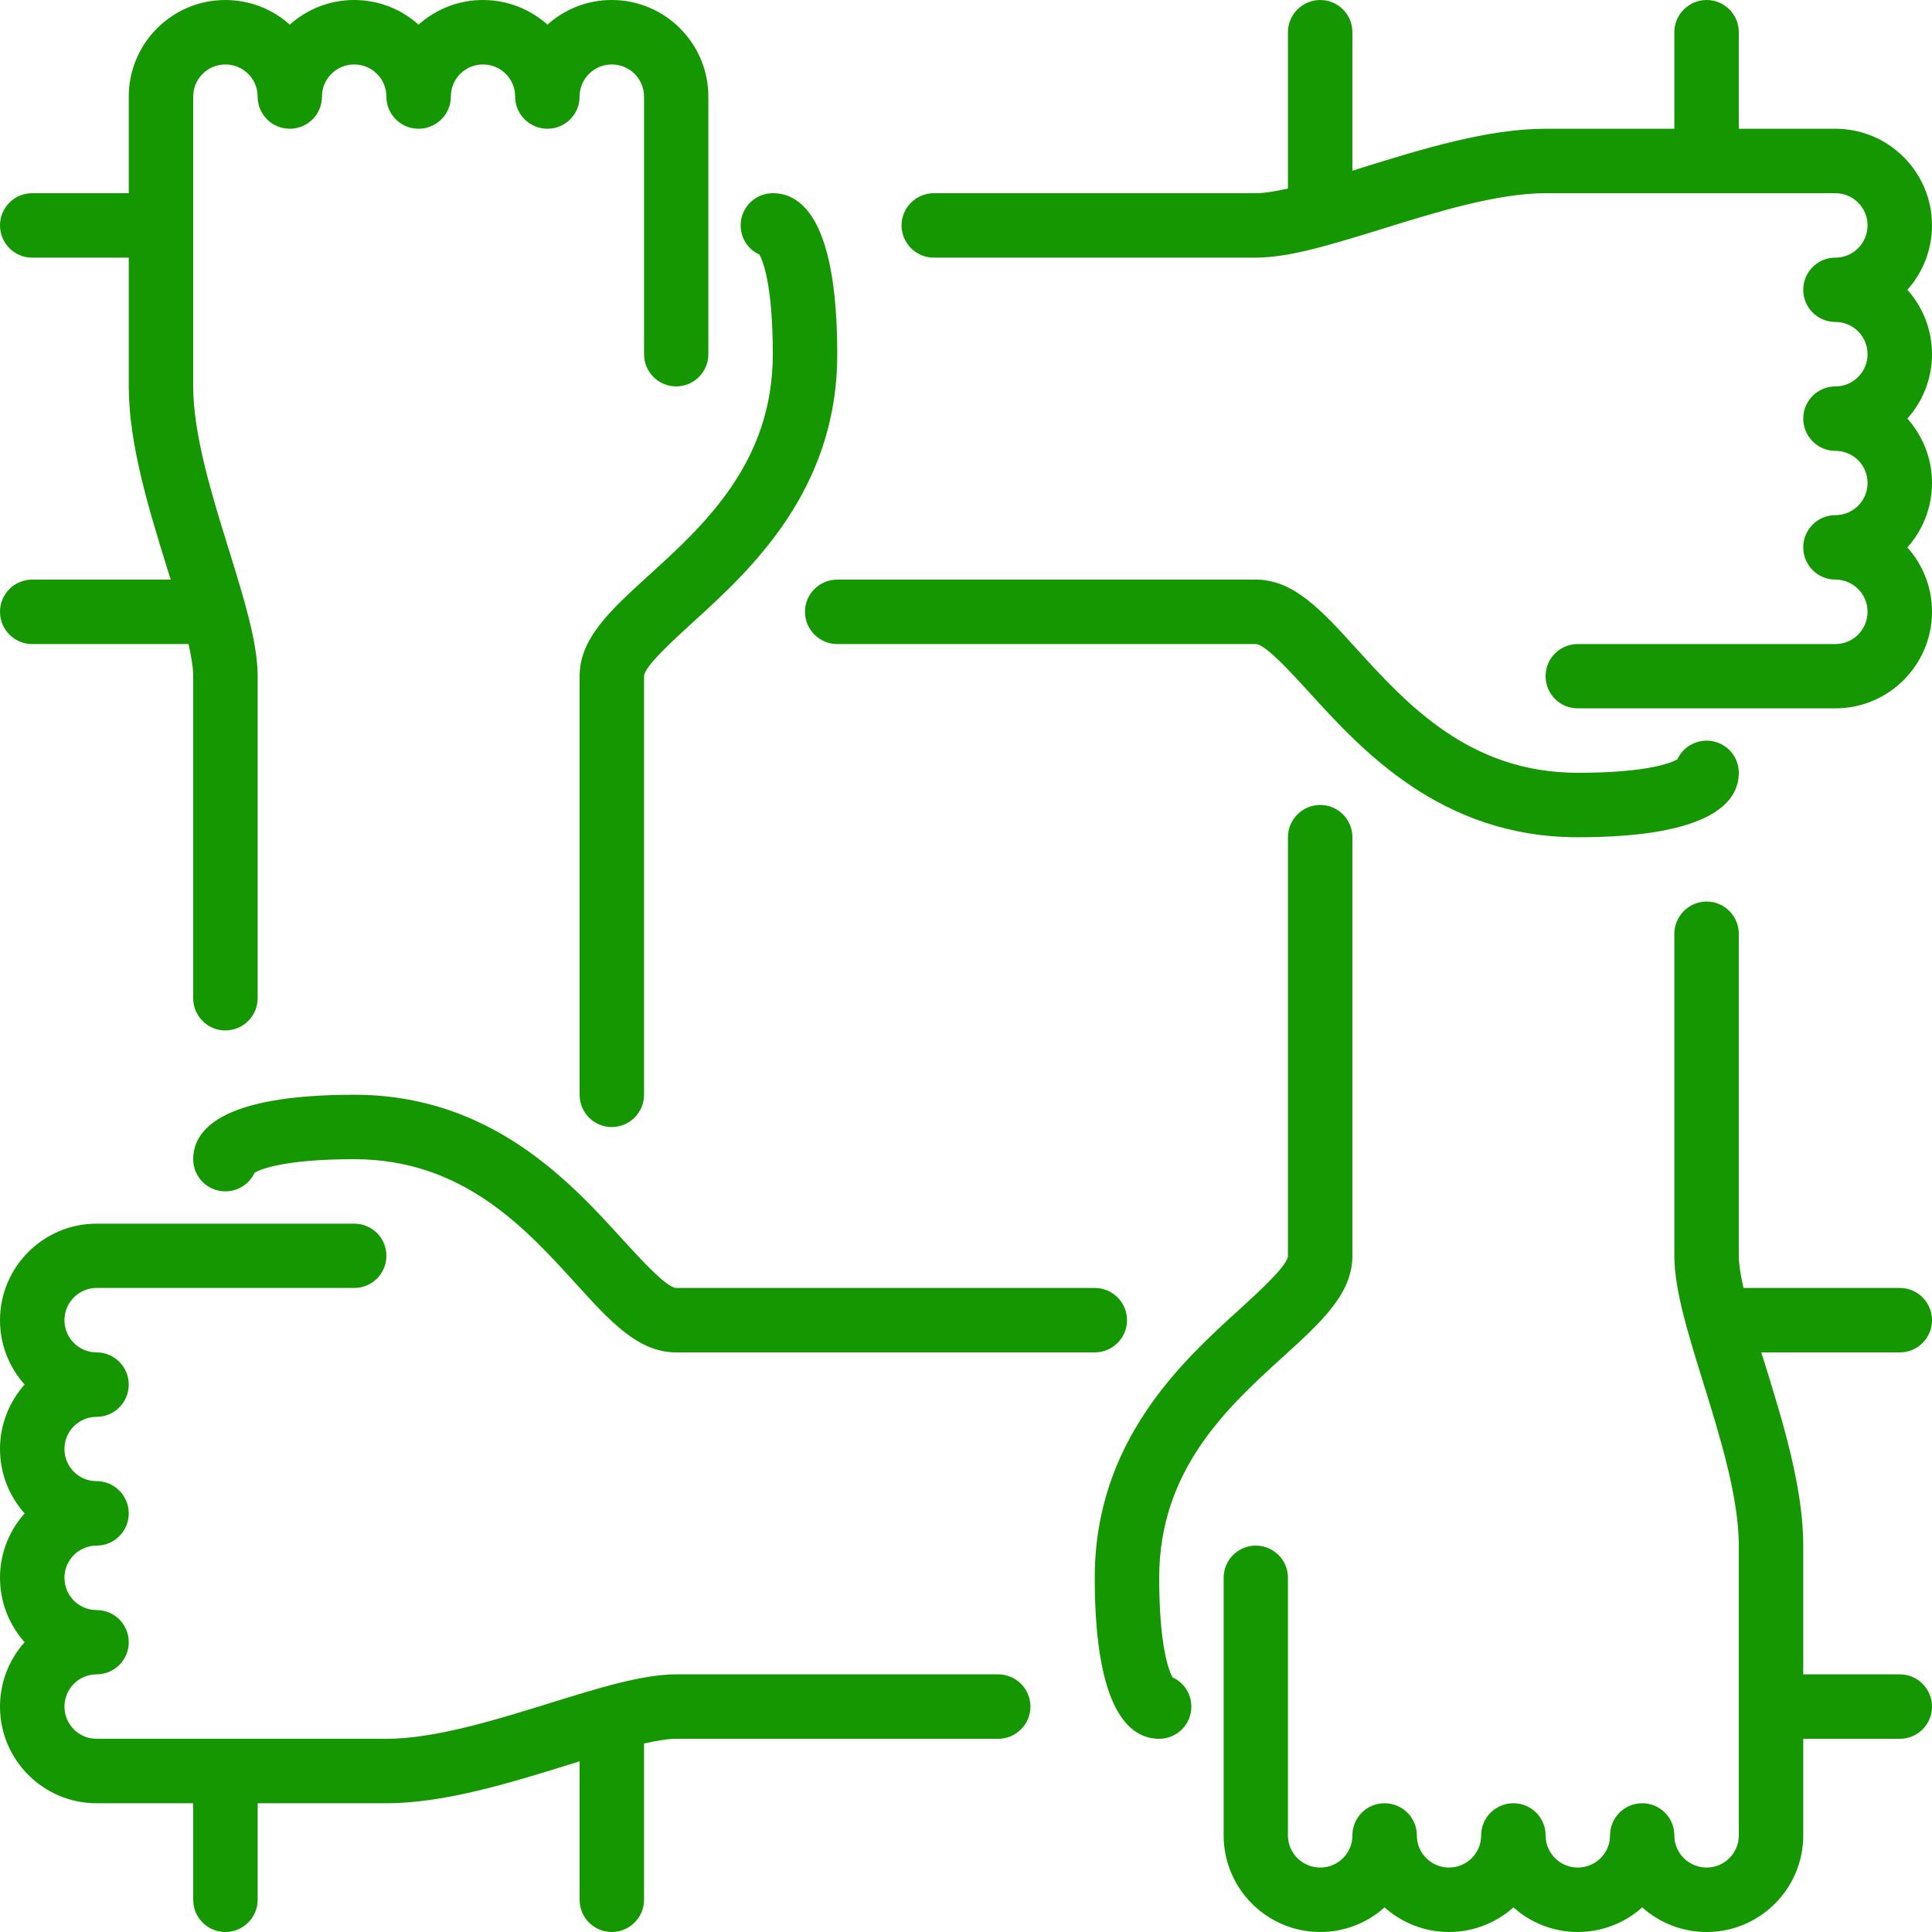
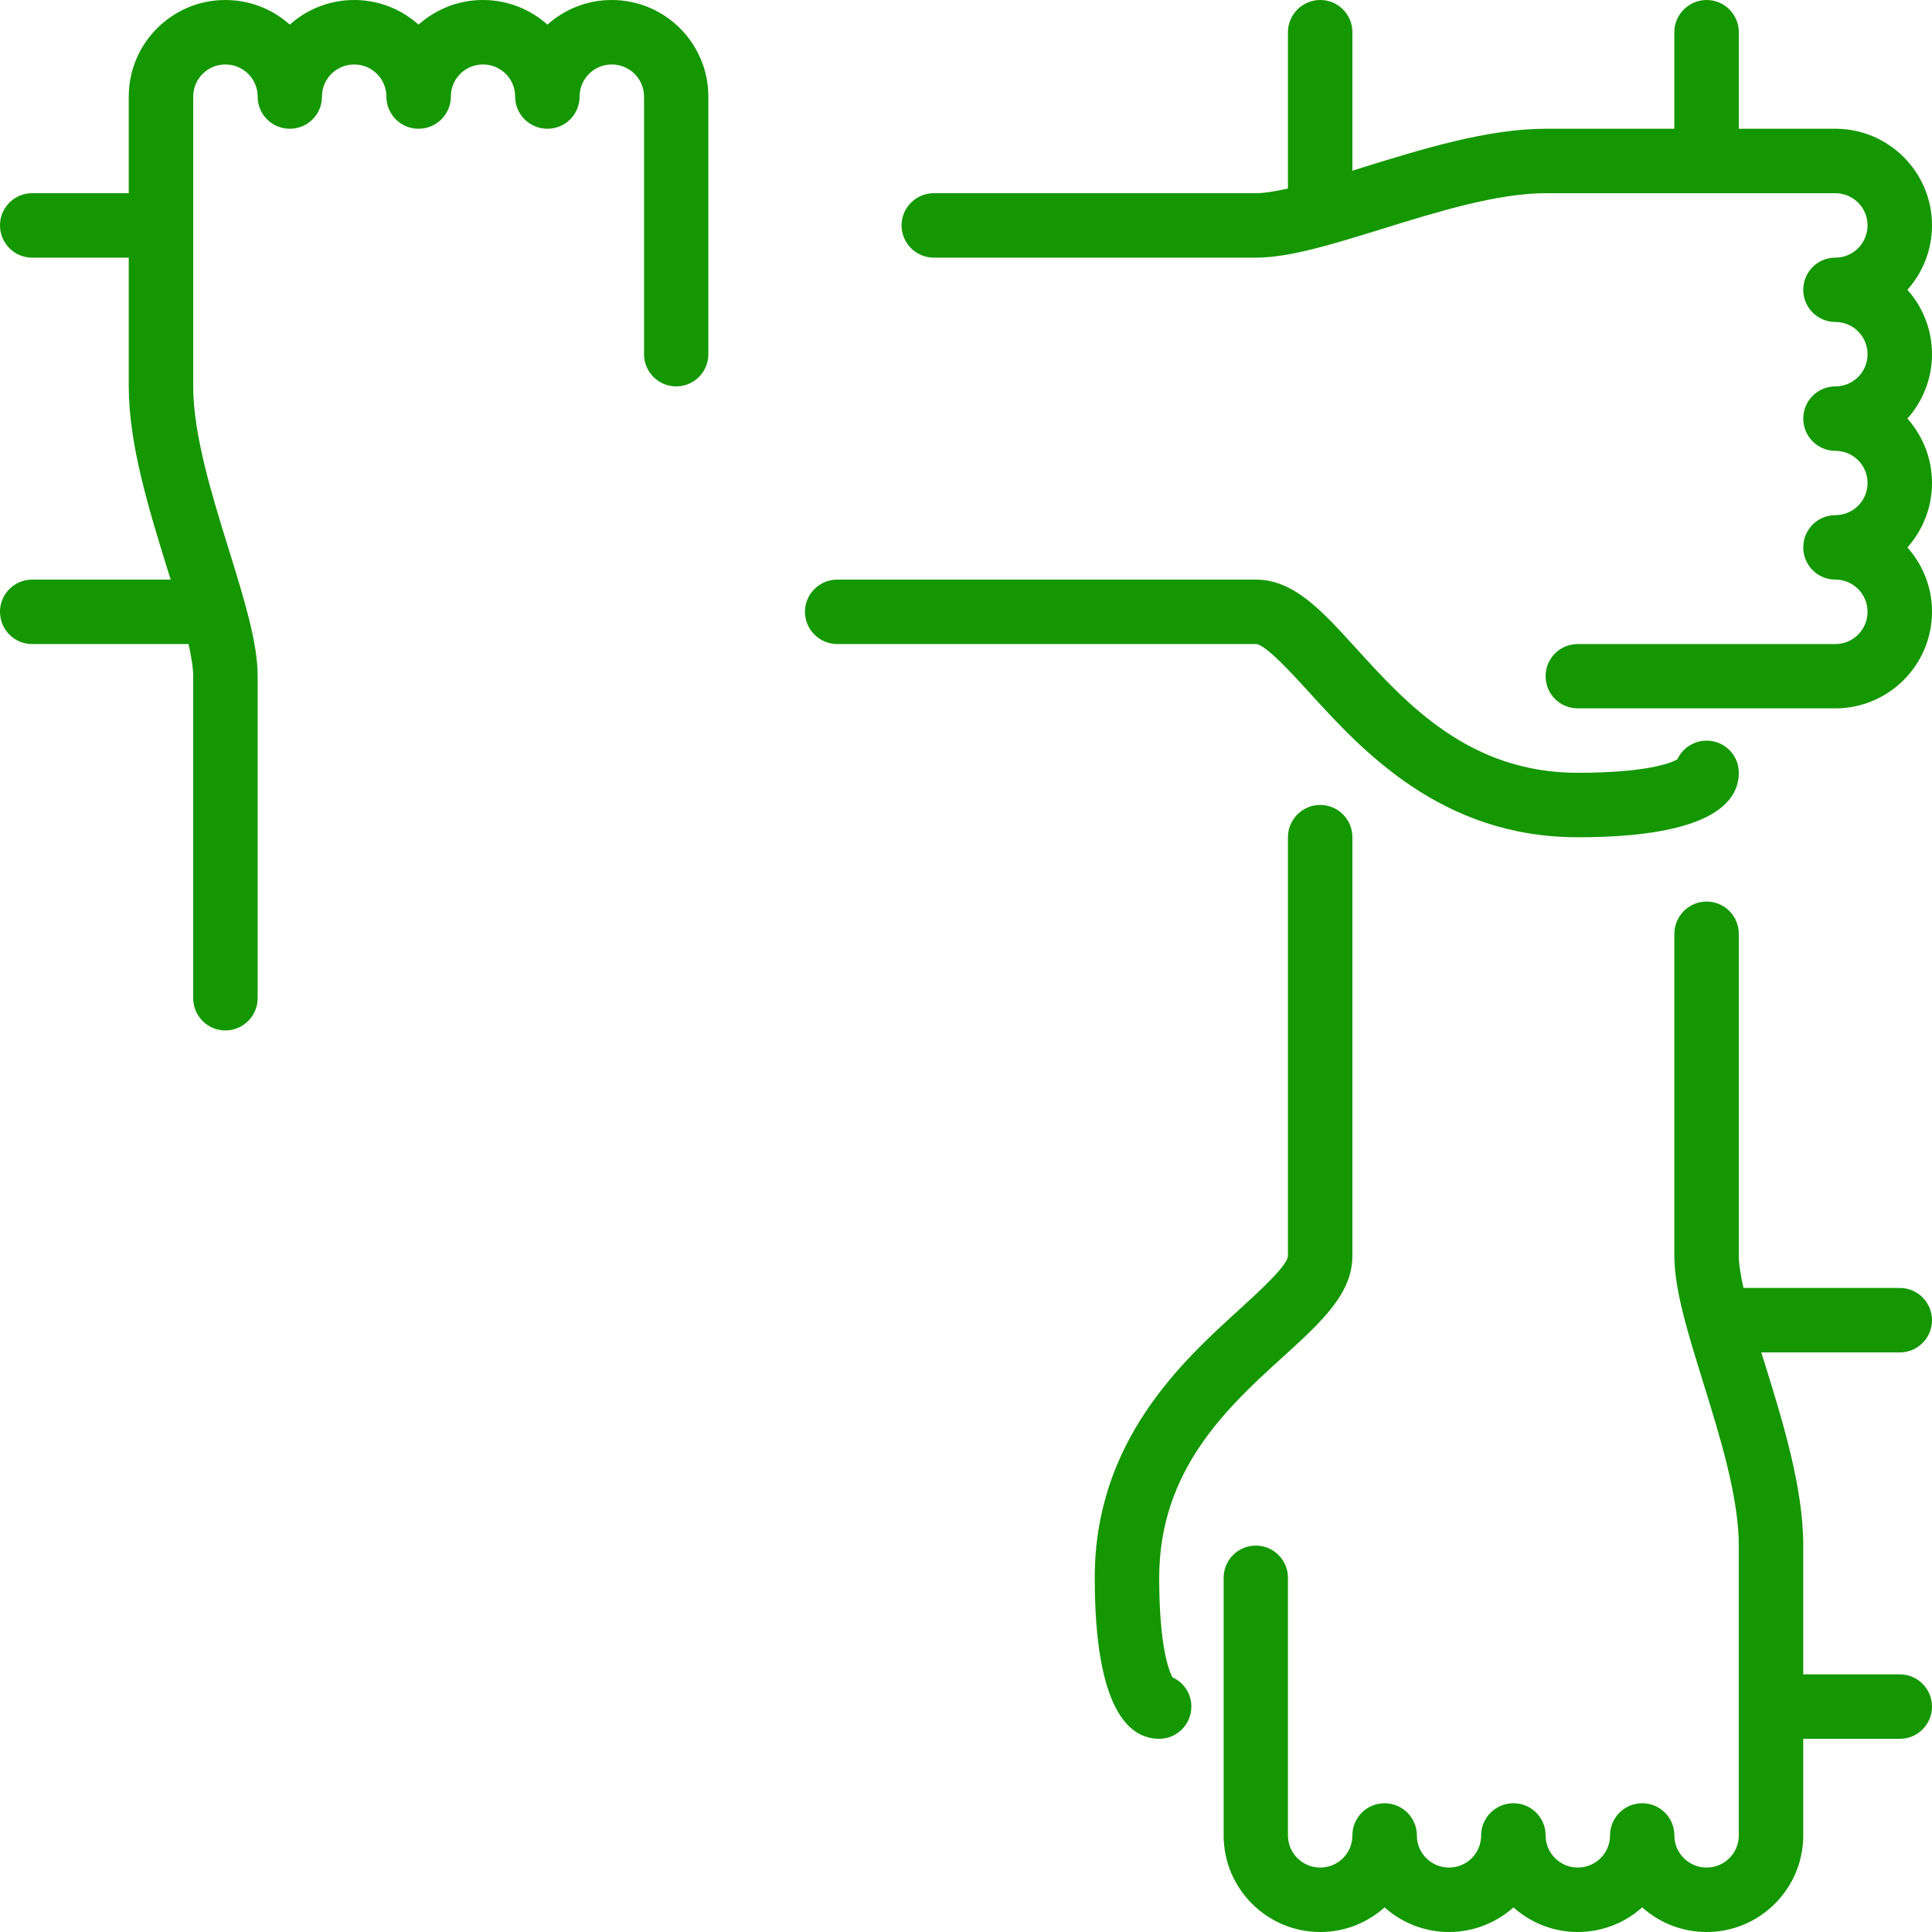
<svg xmlns="http://www.w3.org/2000/svg" width="50px" height="50px" viewBox="0 0 50 50" version="1.1">
  <g id="surface1">
-     <path style=" stroke:none;fill-rule:nonzero;fill:#149700;fill-opacity:1;" d="M 17.5 33.332 C 17.258 33.332 16.574 32.582 16.121 32.086 C 14.762 30.59 12.703 28.332 9.168 28.332 C 5.723 28.332 5 29.238 5 30 C 5 30.461 5.371 30.832 5.832 30.832 C 6.168 30.832 6.461 30.633 6.59 30.348 C 6.754 30.254 7.379 30 9.168 30 C 11.969 30 13.59 31.777 14.891 33.207 C 15.801 34.211 16.52 35 17.5 35 L 28.332 35 C 28.793 35 29.168 34.625 29.168 34.168 C 29.168 33.707 28.793 33.332 28.332 33.332 Z M 17.5 33.332 " />
-     <path style=" stroke:none;fill-rule:nonzero;fill:#149700;fill-opacity:1;" d="M 19.656 6.59 C 19.746 6.758 20 7.379 20 9.168 C 20 11.969 18.223 13.59 16.789 14.891 C 15.789 15.801 15 16.523 15 17.5 L 15 28.332 C 15 28.793 15.371 29.168 15.832 29.168 C 16.293 29.168 16.668 28.793 16.668 28.332 L 16.668 17.5 C 16.668 17.258 17.418 16.574 17.914 16.121 C 19.41 14.762 21.668 12.703 21.668 9.168 C 21.668 5.723 20.762 5 20 5 C 19.539 5 19.168 5.375 19.168 5.832 C 19.168 6.172 19.367 6.461 19.656 6.59 Z M 19.656 6.59 " />
    <path style=" stroke:none;fill-rule:nonzero;fill:#149700;fill-opacity:1;" d="M 0 15.832 C 0 16.293 0.371 16.668 0.832 16.668 L 4.879 16.668 C 4.949 16.984 5 17.277 5 17.5 L 5 25.832 C 5 26.293 5.371 26.668 5.832 26.668 C 6.293 26.668 6.668 26.293 6.668 25.832 L 6.668 17.5 C 6.668 16.625 6.32 15.512 5.922 14.223 C 5.488 12.828 5 11.25 5 10 L 5 2.5 C 5 2.039 5.375 1.668 5.832 1.668 C 6.293 1.668 6.668 2.039 6.668 2.5 C 6.668 2.961 7.039 3.332 7.5 3.332 C 7.961 3.332 8.332 2.961 8.332 2.5 C 8.332 2.039 8.707 1.668 9.168 1.668 C 9.625 1.668 10 2.039 10 2.5 C 10 2.961 10.371 3.332 10.832 3.332 C 11.293 3.332 11.668 2.961 11.668 2.5 C 11.668 2.039 12.039 1.668 12.5 1.668 C 12.961 1.668 13.332 2.039 13.332 2.5 C 13.332 2.961 13.707 3.332 14.168 3.332 C 14.629 3.332 15 2.961 15 2.5 C 15 2.039 15.375 1.668 15.832 1.668 C 16.293 1.668 16.668 2.039 16.668 2.5 L 16.668 9.168 C 16.668 9.625 17.039 10 17.5 10 C 17.961 10 18.332 9.625 18.332 9.168 L 18.332 2.5 C 18.332 1.121 17.211 0 15.832 0 C 15.191 0 14.609 0.242 14.168 0.637 C 13.723 0.242 13.141 0 12.5 0 C 11.859 0 11.277 0.242 10.832 0.637 C 10.391 0.242 9.805 0 9.168 0 C 8.527 0 7.941 0.242 7.5 0.637 C 7.059 0.242 6.473 0 5.832 0 C 4.453 0 3.332 1.121 3.332 2.5 L 3.332 5 L 0.832 5 C 0.371 5 0 5.375 0 5.832 C 0 6.293 0.371 6.668 0.832 6.668 L 3.332 6.668 L 3.332 10 C 3.332 11.504 3.863 13.211 4.328 14.715 C 4.359 14.812 4.387 14.906 4.418 15 L 0.832 15 C 0.371 15 0 15.375 0 15.832 Z M 0 15.832 " />
    <path style=" stroke:none;fill-rule:nonzero;fill:#149700;fill-opacity:1;" d="M 33.879 17.914 C 35.238 19.41 37.297 21.668 40.832 21.668 C 44.277 21.668 45 20.762 45 20 C 45 19.539 44.629 19.168 44.168 19.168 C 43.832 19.168 43.539 19.367 43.41 19.652 C 43.246 19.746 42.621 20 40.832 20 C 38.031 20 36.41 18.223 35.109 16.793 C 34.199 15.789 33.477 15 32.5 15 L 21.668 15 C 21.207 15 20.832 15.375 20.832 15.832 C 20.832 16.293 21.207 16.668 21.668 16.668 L 32.5 16.668 C 32.742 16.668 33.426 17.418 33.879 17.914 Z M 33.879 17.914 " />
-     <path style=" stroke:none;fill-rule:nonzero;fill:#149700;fill-opacity:1;" d="M 25.832 43.332 L 17.5 43.332 C 16.625 43.332 15.512 43.68 14.223 44.078 C 12.828 44.512 11.25 45 10 45 L 2.5 45 C 2.039 45 1.668 44.625 1.668 44.168 C 1.668 43.707 2.039 43.332 2.5 43.332 C 2.961 43.332 3.332 42.961 3.332 42.5 C 3.332 42.039 2.961 41.668 2.5 41.668 C 2.039 41.668 1.668 41.293 1.668 40.832 C 1.668 40.375 2.039 40 2.5 40 C 2.961 40 3.332 39.625 3.332 39.168 C 3.332 38.707 2.961 38.332 2.5 38.332 C 2.039 38.332 1.668 37.961 1.668 37.5 C 1.668 37.039 2.039 36.668 2.5 36.668 C 2.961 36.668 3.332 36.293 3.332 35.832 C 3.332 35.375 2.961 35 2.5 35 C 2.039 35 1.668 34.625 1.668 34.168 C 1.668 33.707 2.039 33.332 2.5 33.332 L 9.168 33.332 C 9.629 33.332 10 32.961 10 32.5 C 10 32.039 9.629 31.668 9.168 31.668 L 2.5 31.668 C 1.121 31.668 0 32.789 0 34.168 C 0 34.809 0.242 35.391 0.637 35.832 C 0.242 36.277 0 36.859 0 37.5 C 0 38.141 0.242 38.723 0.637 39.168 C 0.242 39.609 0 40.195 0 40.832 C 0 41.473 0.242 42.059 0.637 42.5 C 0.242 42.941 0 43.527 0 44.168 C 0 45.547 1.121 46.668 2.5 46.668 L 5 46.668 L 5 49.168 C 5 49.625 5.371 50 5.832 50 C 6.293 50 6.668 49.625 6.668 49.168 L 6.668 46.668 L 10 46.668 C 11.504 46.668 13.211 46.137 14.715 45.672 C 14.812 45.641 14.906 45.613 15 45.582 L 15 49.168 C 15 49.625 15.371 50 15.832 50 C 16.293 50 16.668 49.625 16.668 49.168 L 16.668 45.121 C 16.984 45.051 17.277 45 17.5 45 L 25.832 45 C 26.293 45 26.668 44.625 26.668 44.168 C 26.668 43.707 26.293 43.332 25.832 43.332 Z M 25.832 43.332 " />
    <path style=" stroke:none;fill-rule:nonzero;fill:#149700;fill-opacity:1;" d="M 49.363 7.5 C 49.758 7.059 50 6.473 50 5.832 C 50 4.453 48.879 3.332 47.5 3.332 L 45 3.332 L 45 0.832 C 45 0.375 44.629 0 44.168 0 C 43.707 0 43.332 0.375 43.332 0.832 L 43.332 3.332 L 40 3.332 C 38.496 3.332 36.789 3.863 35.285 4.328 C 35.188 4.359 35.094 4.387 35 4.418 L 35 0.832 C 35 0.375 34.629 0 34.168 0 C 33.707 0 33.332 0.375 33.332 0.832 L 33.332 4.879 C 33.016 4.949 32.723 5 32.5 5 L 24.168 5 C 23.707 5 23.332 5.375 23.332 5.832 C 23.332 6.293 23.707 6.668 24.168 6.668 L 32.5 6.668 C 33.375 6.668 34.488 6.32 35.777 5.922 C 37.172 5.488 38.75 5 40 5 L 47.5 5 C 47.961 5 48.332 5.375 48.332 5.832 C 48.332 6.293 47.961 6.668 47.5 6.668 C 47.039 6.668 46.668 7.039 46.668 7.5 C 46.668 7.961 47.039 8.332 47.5 8.332 C 47.961 8.332 48.332 8.707 48.332 9.168 C 48.332 9.625 47.961 10 47.5 10 C 47.039 10 46.668 10.375 46.668 10.832 C 46.668 11.293 47.039 11.668 47.5 11.668 C 47.961 11.668 48.332 12.039 48.332 12.5 C 48.332 12.957 47.961 13.332 47.5 13.332 C 47.039 13.332 46.668 13.707 46.668 14.168 C 46.668 14.625 47.039 15 47.5 15 C 47.961 15 48.332 15.375 48.332 15.832 C 48.332 16.293 47.961 16.668 47.5 16.668 L 40.832 16.668 C 40.371 16.668 40 17.039 40 17.5 C 40 17.961 40.371 18.332 40.832 18.332 L 47.5 18.332 C 48.879 18.332 50 17.211 50 15.832 C 50 15.191 49.758 14.609 49.363 14.168 C 49.758 13.723 50 13.141 50 12.5 C 50 11.859 49.758 11.277 49.363 10.832 C 49.758 10.391 50 9.805 50 9.168 C 50 8.527 49.758 7.941 49.363 7.5 Z M 49.363 7.5 " />
    <path style=" stroke:none;fill-rule:nonzero;fill:#149700;fill-opacity:1;" d="M 30.344 43.41 C 30.254 43.242 30 42.621 30 40.832 C 30 38.031 31.777 36.41 33.211 35.109 C 34.211 34.199 35 33.477 35 32.5 L 35 21.668 C 35 21.207 34.629 20.832 34.168 20.832 C 33.707 20.832 33.332 21.207 33.332 21.668 L 33.332 32.5 C 33.332 32.742 32.582 33.426 32.086 33.879 C 30.59 35.238 28.332 37.297 28.332 40.832 C 28.332 44.277 29.238 45 30 45 C 30.461 45 30.832 44.625 30.832 44.168 C 30.832 43.828 30.633 43.539 30.344 43.41 Z M 30.344 43.41 " />
    <path style=" stroke:none;fill-rule:nonzero;fill:#149700;fill-opacity:1;" d="M 50 34.168 C 50 33.707 49.629 33.332 49.168 33.332 L 45.121 33.332 C 45.051 33.016 45 32.723 45 32.5 L 45 24.168 C 45 23.707 44.629 23.332 44.168 23.332 C 43.707 23.332 43.332 23.707 43.332 24.168 L 43.332 32.5 C 43.332 33.375 43.68 34.488 44.078 35.777 C 44.512 37.172 45 38.75 45 40 L 45 47.5 C 45 47.961 44.625 48.332 44.168 48.332 C 43.707 48.332 43.332 47.961 43.332 47.5 C 43.332 47.039 42.961 46.668 42.5 46.668 C 42.039 46.668 41.668 47.039 41.668 47.5 C 41.668 47.961 41.293 48.332 40.832 48.332 C 40.375 48.332 40 47.961 40 47.5 C 40 47.039 39.629 46.668 39.168 46.668 C 38.707 46.668 38.332 47.039 38.332 47.5 C 38.332 47.961 37.961 48.332 37.5 48.332 C 37.039 48.332 36.668 47.961 36.668 47.5 C 36.668 47.039 36.293 46.668 35.832 46.668 C 35.371 46.668 35 47.039 35 47.5 C 35 47.961 34.629 48.332 34.168 48.332 C 33.707 48.332 33.332 47.961 33.332 47.5 L 33.332 40.832 C 33.332 40.375 32.961 40 32.5 40 C 32.039 40 31.668 40.375 31.668 40.832 L 31.668 47.5 C 31.668 48.879 32.789 50 34.168 50 C 34.809 50 35.391 49.758 35.832 49.363 C 36.277 49.758 36.859 50 37.5 50 C 38.141 50 38.723 49.758 39.168 49.363 C 39.609 49.758 40.195 50 40.832 50 C 41.473 50 42.059 49.758 42.5 49.363 C 42.941 49.758 43.527 50 44.168 50 C 45.547 50 46.668 48.879 46.668 47.5 L 46.668 45 L 49.168 45 C 49.629 45 50 44.625 50 44.168 C 50 43.707 49.629 43.332 49.168 43.332 L 46.668 43.332 L 46.668 40 C 46.668 38.496 46.137 36.789 45.672 35.285 C 45.641 35.188 45.613 35.094 45.582 35 L 49.168 35 C 49.629 35 50 34.625 50 34.168 Z M 50 34.168 " />
  </g>
</svg>